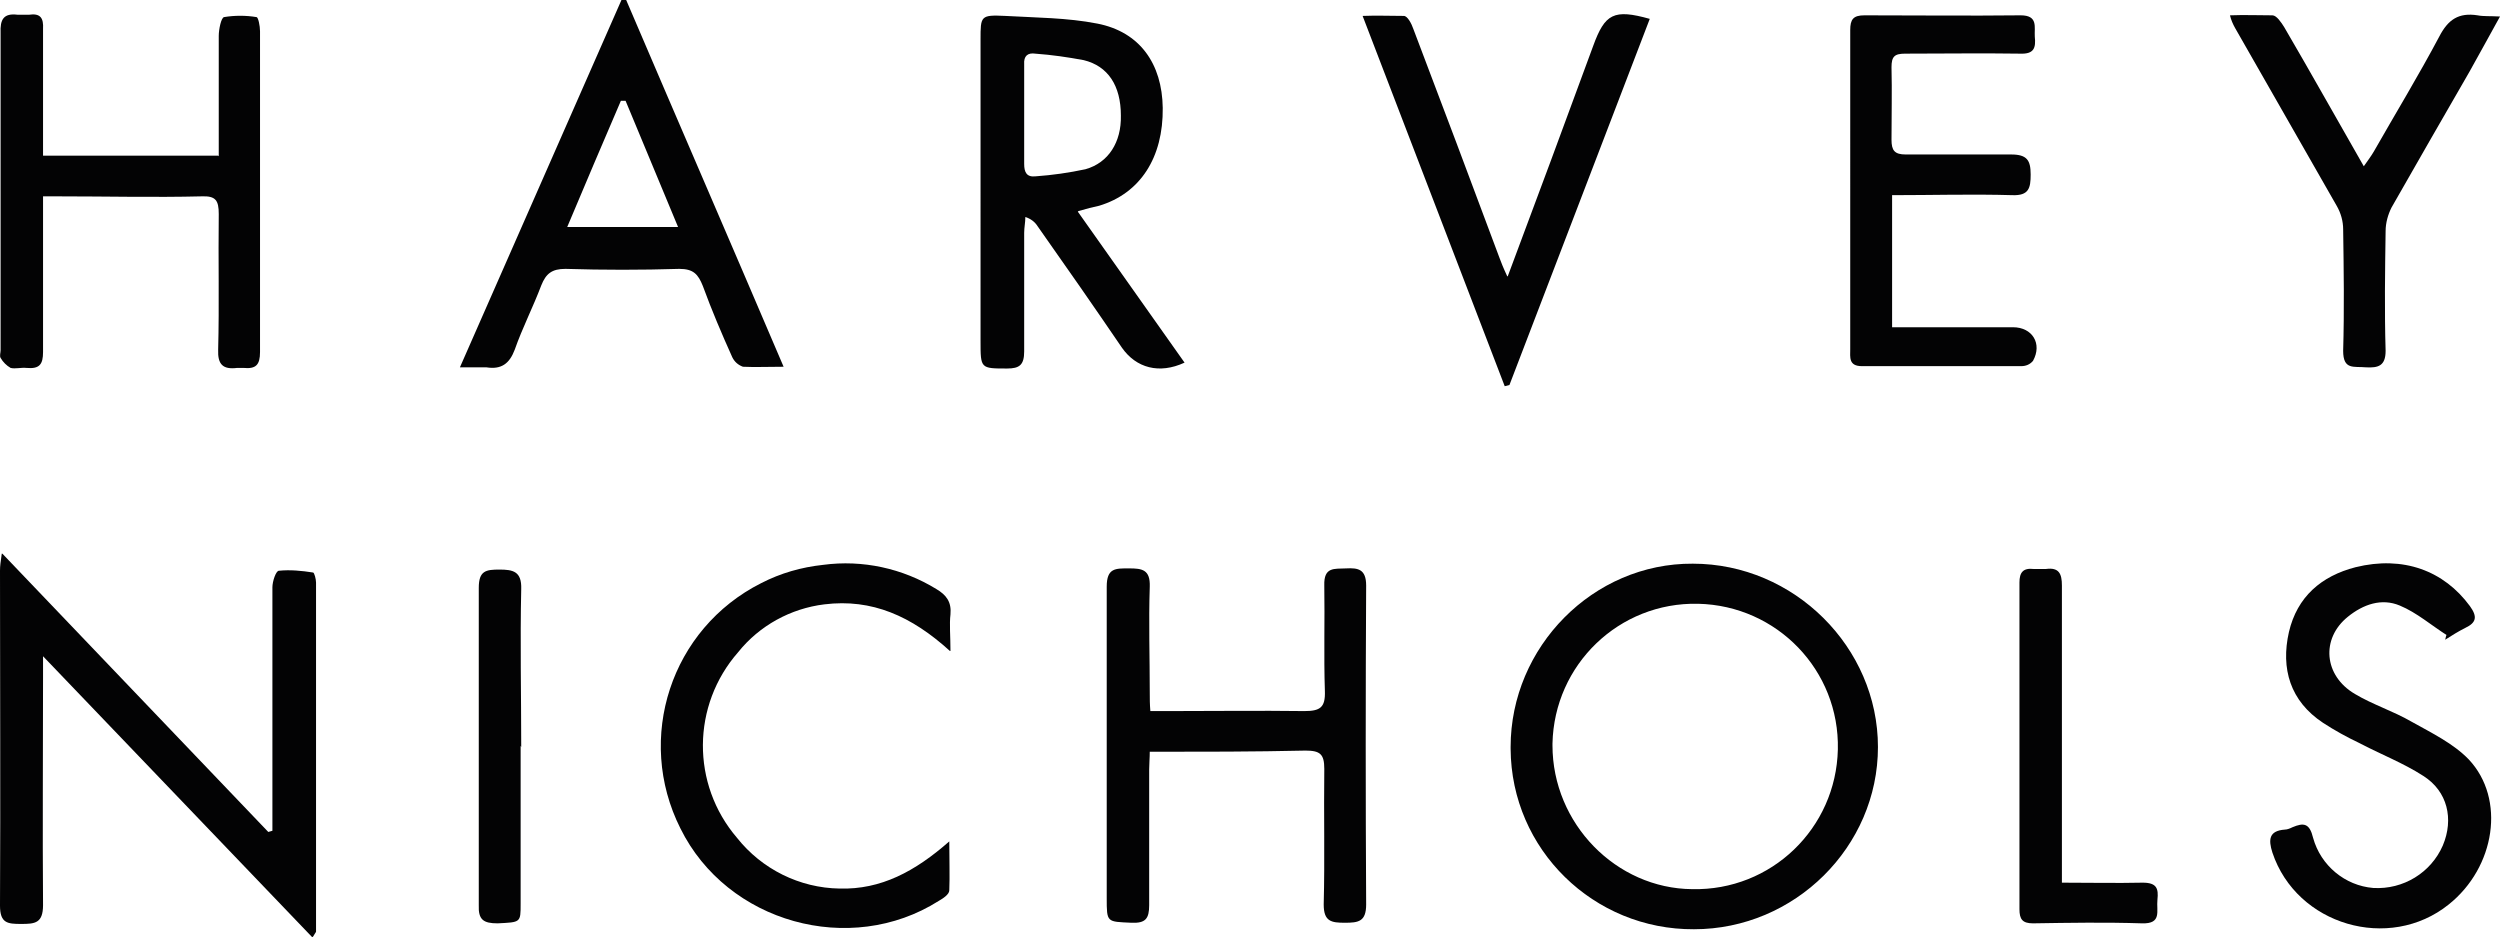
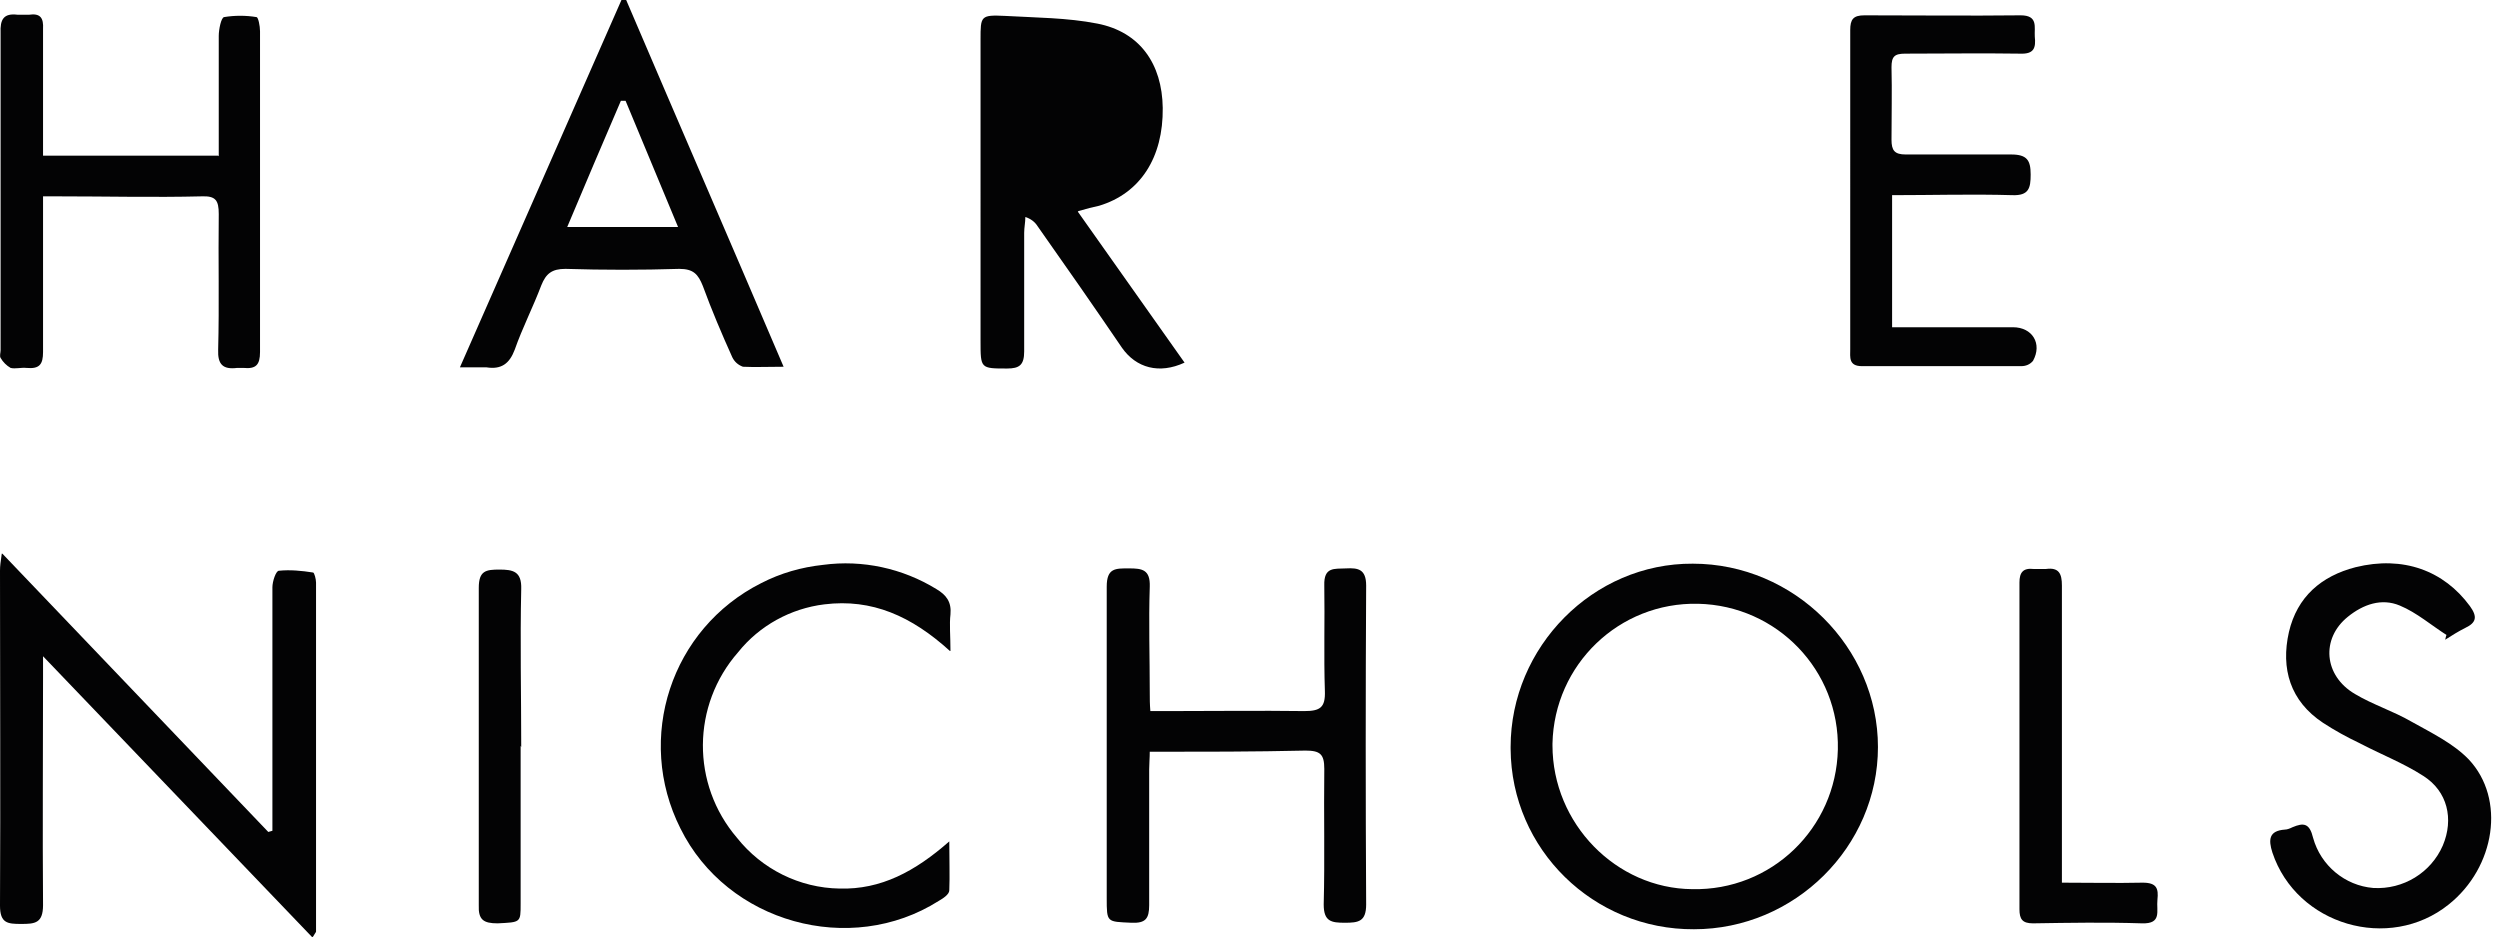
<svg xmlns="http://www.w3.org/2000/svg" version="1.1" viewBox="0 0 424 158.9">
  <defs>
    <style>
      .cls-1 {
        fill: #030304;
      }
    </style>
  </defs>
  <g>
    <g id="Layer_1">
      <g>
        <g>
-           <path class="cls-1" d="M182.8,35.9l18.1,25.6c-4.3,2-8.2.9-10.6-2.5-4.7-6.9-9.5-13.8-14.3-20.6-.5-.8-1.2-1.3-2.1-1.6,0,.9-.2,1.8-.2,2.7,0,6.7,0,13.4,0,20.1,0,2.3-.8,2.9-2.9,2.9-4.5,0-4.5,0-4.5-4.6V6.7c0-4,0-4.2,4.2-4,5.2.3,10.5.3,15.6,1.3,7.2,1.4,11,6.8,11.1,14.3.1,8.4-3.8,14.5-10.8,16.6-1,.2-2.1.5-3.5.9M173.7,19.2h0v4.3c0,1.4,0,2.9,0,4.3,0,1.4.4,2.3,2,2.1,2.8-.2,5.6-.6,8.4-1.2,3.9-1.1,6.1-4.6,6-9.1,0-5.1-2.2-8.4-6.3-9.4-2.7-.5-5.4-.9-8.2-1.1-1.3-.2-2,.4-1.9,1.8,0,2.7,0,5.5,0,8.3h0Z" />
+           <path class="cls-1" d="M182.8,35.9l18.1,25.6c-4.3,2-8.2.9-10.6-2.5-4.7-6.9-9.5-13.8-14.3-20.6-.5-.8-1.2-1.3-2.1-1.6,0,.9-.2,1.8-.2,2.7,0,6.7,0,13.4,0,20.1,0,2.3-.8,2.9-2.9,2.9-4.5,0-4.5,0-4.5-4.6V6.7c0-4,0-4.2,4.2-4,5.2.3,10.5.3,15.6,1.3,7.2,1.4,11,6.8,11.1,14.3.1,8.4-3.8,14.5-10.8,16.6-1,.2-2.1.5-3.5.9M173.7,19.2h0v4.3h0Z" />
          <path class="cls-1" d="M37.1,26.5V6.1c0-1.1.4-3.1.9-3.2,1.8-.3,3.7-.3,5.5,0,.3,0,.6,1.5.6,2.4v41c0,4.5,0,8.9,0,13.4,0,2.2-.7,2.9-2.8,2.7-.4,0-.7,0-1.1,0-2.4.3-3.3-.6-3.2-3.1.2-7.7,0-15.3.1-23,0-2.3-.5-3.1-2.9-3-8.1.2-16.2,0-24.4,0h-2.5v26.4c0,2.1-.6,2.9-2.8,2.7-.9-.1-1.9.2-2.7,0-.7-.4-1.3-1-1.7-1.7-.2-.3,0-.9,0-1.3V5.6C0,3.3.6,2.2,3,2.5c.6,0,1.2,0,1.9,0,2-.3,2.5.6,2.4,2.4,0,7.1,0,14.2,0,21.5h29.7Z" />
          <path class="cls-1" d="M132.9,62.2c-2.8,0-4.8.1-6.9,0-.8-.3-1.4-.8-1.8-1.6-1.8-4-3.5-8-5-12.1-.8-2-1.6-2.9-4-2.9-6.4.2-12.9.2-19.3,0-2.3,0-3.3.8-4.1,2.8-1.4,3.7-3.2,7.2-4.5,10.9-.9,2.4-2.3,3.4-4.8,3-1.5,0-3,0-4.5,0L105.4,0h.8c8.8,20.6,17.7,41.1,26.7,62.2M106,17.1h-.7c-3,7-6,14-9.1,21.4h18.8l-8.9-21.4Z" />
          <path class="cls-1" d="M320.9,32.8v22.7h20.5c3.3,0,5,2.8,3.4,5.7-.5.6-1.2.9-2,.9-9,0-18,0-27,0-2.3,0-2-1.5-2-2.9V22.2c0-5.7,0-11.4,0-17.1,0-1.8.5-2.5,2.4-2.5,8.8,0,17.7.1,26.5,0,3,0,2.3,2,2.4,3.6.2,1.9-.1,3-2.5,2.9-6.5-.1-13,0-19.5,0-1.8,0-2.3.5-2.3,2.3.1,4.1,0,8.2,0,12.3,0,1.8.5,2.5,2.4,2.5,6,0,12,0,17.9,0,2.7,0,3.3,1,3.3,3.4,0,2.3-.3,3.6-3.1,3.5-6.8-.2-13.5,0-20.4,0" />
-           <path class="cls-1" d="M255.7,46.9c5.1-13.6,9.8-26.3,14.5-39.1,2-5.5,3.5-6.3,9.6-4.6l-23.8,62.1-.8.2c-8-20.8-15.9-41.5-24.1-62.8,2.3-.1,4.7,0,7,0,.6,0,1.3,1.3,1.6,2.2,4.9,12.9,9.8,25.9,14.6,38.8.3.8.6,1.6,1.3,3.1" />
-           <path class="cls-1" d="M378.2,2.6c2.4-.1,4.8,0,7.2,0,.7,0,1.5,1.2,2,2,4.5,7.7,8.8,15.4,13.5,23.6.7-1,1.3-1.8,1.7-2.5,3.7-6.5,7.6-12.9,11.1-19.5,1.5-2.9,3.3-4.1,6.5-3.6,1,.2,2.1.1,3.8.2-1.9,3.4-3.5,6.4-5.2,9.4-4.4,7.6-8.8,15.3-13.2,23-.6,1.2-1,2.6-1,4-.1,6.8-.2,13.6,0,20.3,0,2.6-1.3,2.9-3.3,2.8-2.1-.2-3.9.5-3.9-2.8.2-6.9.1-13.8,0-20.6,0-1.4-.4-2.8-1.1-4-5.7-10-11.5-20.1-17.2-30.1-.4-.7-.7-1.4-.9-2.2" />
        </g>
        <g>
          <path class="cls-1" d="M.4,93.9l45.1,47.2.7-.2v-41.3c0-1,.6-2.8,1.1-2.8,1.9-.2,3.9,0,5.8.3.2,0,.5,1.1.5,1.7v59.2c0,.1-.2.3-.6,1L7.3,111.3v3.6c0,12.9-.1,25.7,0,38.6,0,3.1-1.4,3.2-3.7,3.2s-3.6-.1-3.6-3.1c.1-18.9,0-37.9,0-56.8,0-.8.1-1.5.3-2.9" />
          <path class="cls-1" d="M256.2,126.7c0-17,14-31.2,30.9-31.1,17.2,0,31.4,14.2,31.4,31.1,0,16.9-14.1,30.9-31.2,30.9-17,.1-31-13.5-31.1-30.6,0,0,0-.2,0-.3M263.3,126.4c0,13.3,10.8,24.3,23.7,24.4,13.4.3,24.4-10.3,24.7-23.7.3-13.4-10.3-24.4-23.7-24.7-13.4-.3-24.4,10.3-24.7,23.7,0,.1,0,.2,0,.3" />
          <path class="cls-1" d="M195,127.4c0,1.2-.1,2.1-.1,3.1,0,7.7,0,15.4,0,23,0,2.3-.6,3.1-3,3-4.2-.2-4.2,0-4.2-4.2,0-17.6,0-35.2,0-52.8,0-3.2,1.5-3.1,3.8-3.1,2.2,0,3.6.2,3.5,3.1-.2,6,0,12,0,18,0,1,0,1.9.1,3.1h3.1c7.7,0,15.4-.1,23,0,2.7,0,3.6-.6,3.5-3.4-.2-6,0-12-.1-17.9-.1-3.2,1.7-2.8,3.7-2.9,2-.1,3.4.1,3.4,2.9-.1,18-.1,36.1,0,54.1,0,2.9-1.3,3.1-3.6,3.1s-3.6-.2-3.6-3.1c.2-7.7,0-15.4.1-23,0-2.5-.7-3.1-3.2-3.1-8.7.2-17.4.2-26.4.2" />
          <path class="cls-1" d="M415.1,107.8c-2.7-1.7-5.2-3.9-8.1-5.1-3.1-1.3-6.2-.2-8.8,1.9-4.6,3.7-4.1,10,1.2,13.1,3,1.8,6.5,2.9,9.6,4.7,3.4,1.9,7.1,3.7,9.7,6.4,6.3,6.7,4.5,18.3-3.4,24.6-10.1,8.1-25.8,3.5-29.9-8.8-.7-2.2-.6-3.7,2.1-3.9.4,0,.9-.2,1.3-.4,1.9-.8,2.9-.7,3.5,1.8,1.3,4.7,5.4,8.1,10.2,8.5,5.1.3,9.8-2.6,11.8-7.2,1.9-4.5.8-9.2-3.3-11.8-3.4-2.2-7.3-3.7-10.9-5.6-2.1-1-4.1-2.1-6.1-3.4-5.6-3.7-7.2-9.2-5.8-15.4,1.4-6,5.5-9.5,11.3-11,8.1-2,15,.6,19.4,6.6,1.3,1.8,1.1,2.8-.8,3.7-1.2.6-2.3,1.3-3.4,2l.2-.8Z" />
          <path class="cls-1" d="M161.1,110.4c-6.5-5.9-13.2-8.9-21.3-7.9-5.7.7-11,3.6-14.6,8.1-7.9,9-8,22.4-.2,31.5,4.2,5.3,10.6,8.5,17.4,8.6,7,.2,12.8-2.9,18.6-8,0,3.2.1,5.8,0,8.3,0,.7-1.1,1.4-1.8,1.8-15,9.5-35.9,3.7-43.8-12.3-7.7-15.3-1.6-33.9,13.7-41.6,3.3-1.7,6.8-2.7,10.5-3.1,6.7-.9,13.5.6,19.2,4.1,1.7,1,2.6,2.2,2.4,4.3-.2,1.7,0,3.6,0,6.2" />
          <path class="cls-1" d="M349.7,149.7c4.8,0,9.2.1,13.7,0,2.4,0,2.7,1,2.5,2.9-.2,1.9.8,4.1-2.6,4-6.2-.2-12.3-.1-18.5,0-1.8,0-2.3-.7-2.3-2.4v-55.4c0-1.7.6-2.5,2.4-2.3.7,0,1.4,0,2.1,0,2.2-.3,2.7.8,2.7,2.8v50.4Z" />
          <path class="cls-1" d="M88.3,126.5v26.8c0,3.2,0,3.1-3.9,3.3-2.4,0-3.3-.6-3.2-3.1,0-17.9,0-35.9,0-53.8,0-2.9,1.2-3.1,3.5-3.1,2.3,0,3.8.3,3.7,3.3-.2,8.9,0,17.9,0,26.8" />
        </g>
      </g>
    </g>
  </g>
</svg>